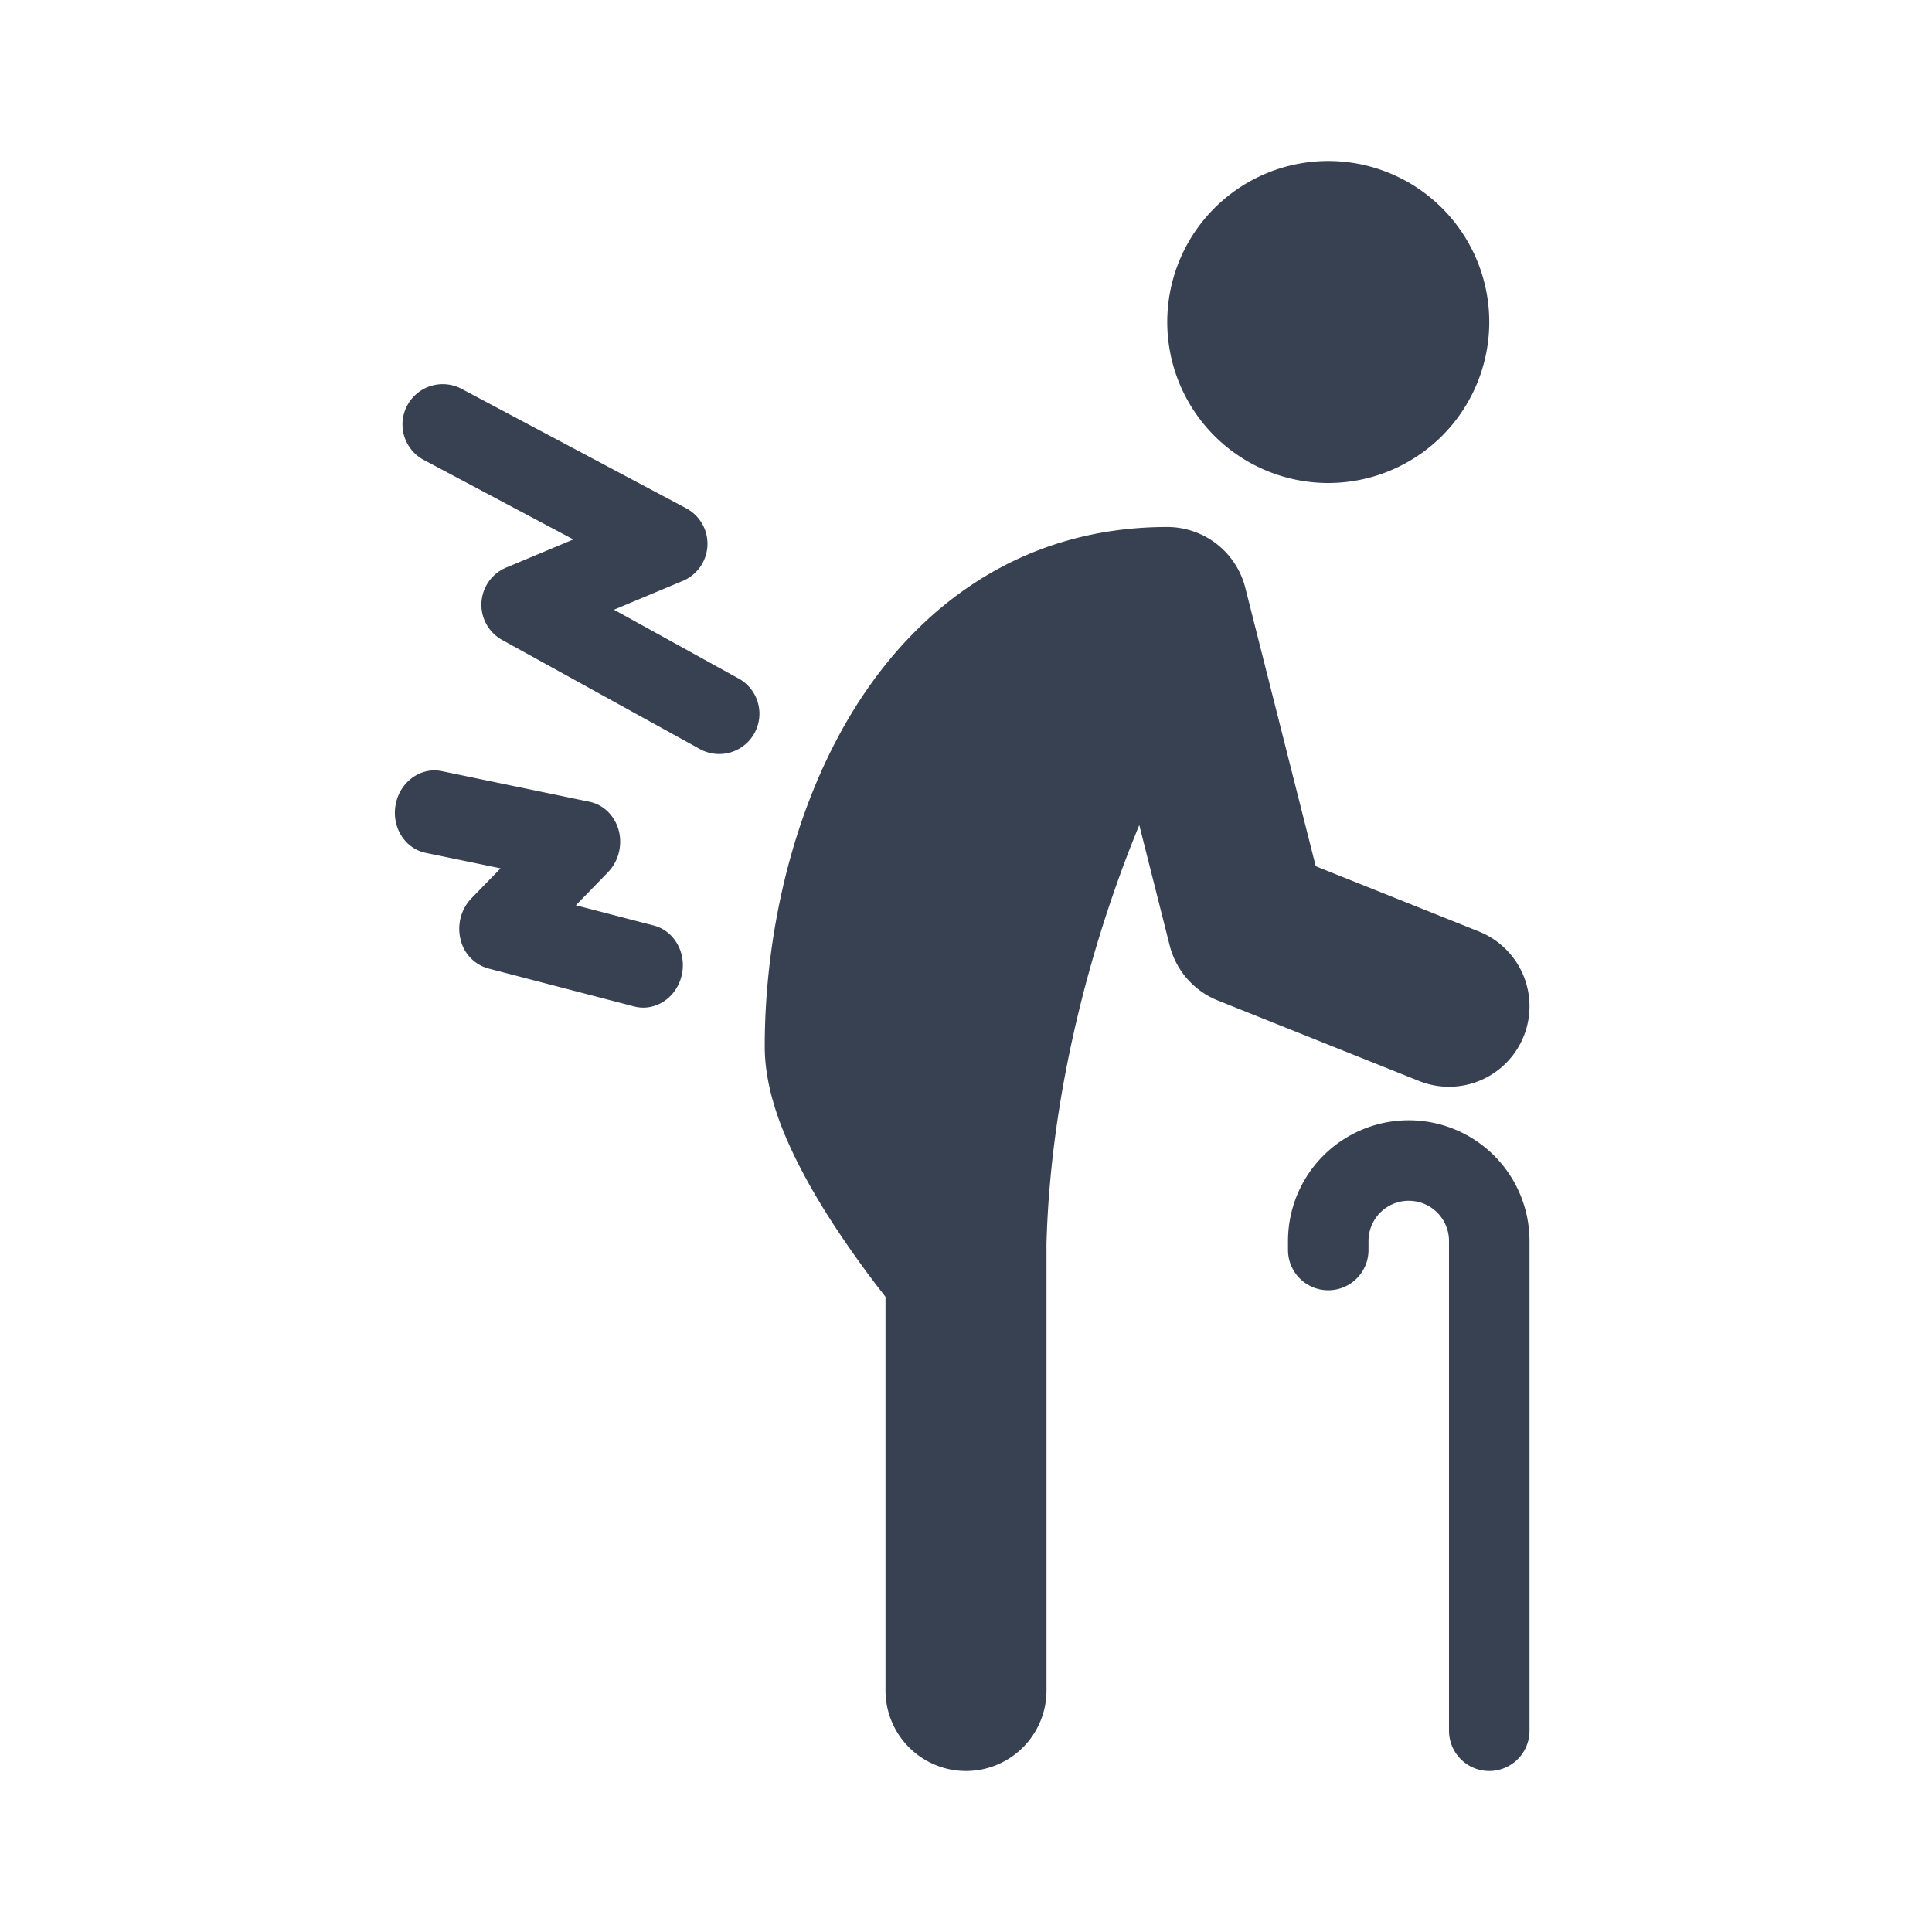
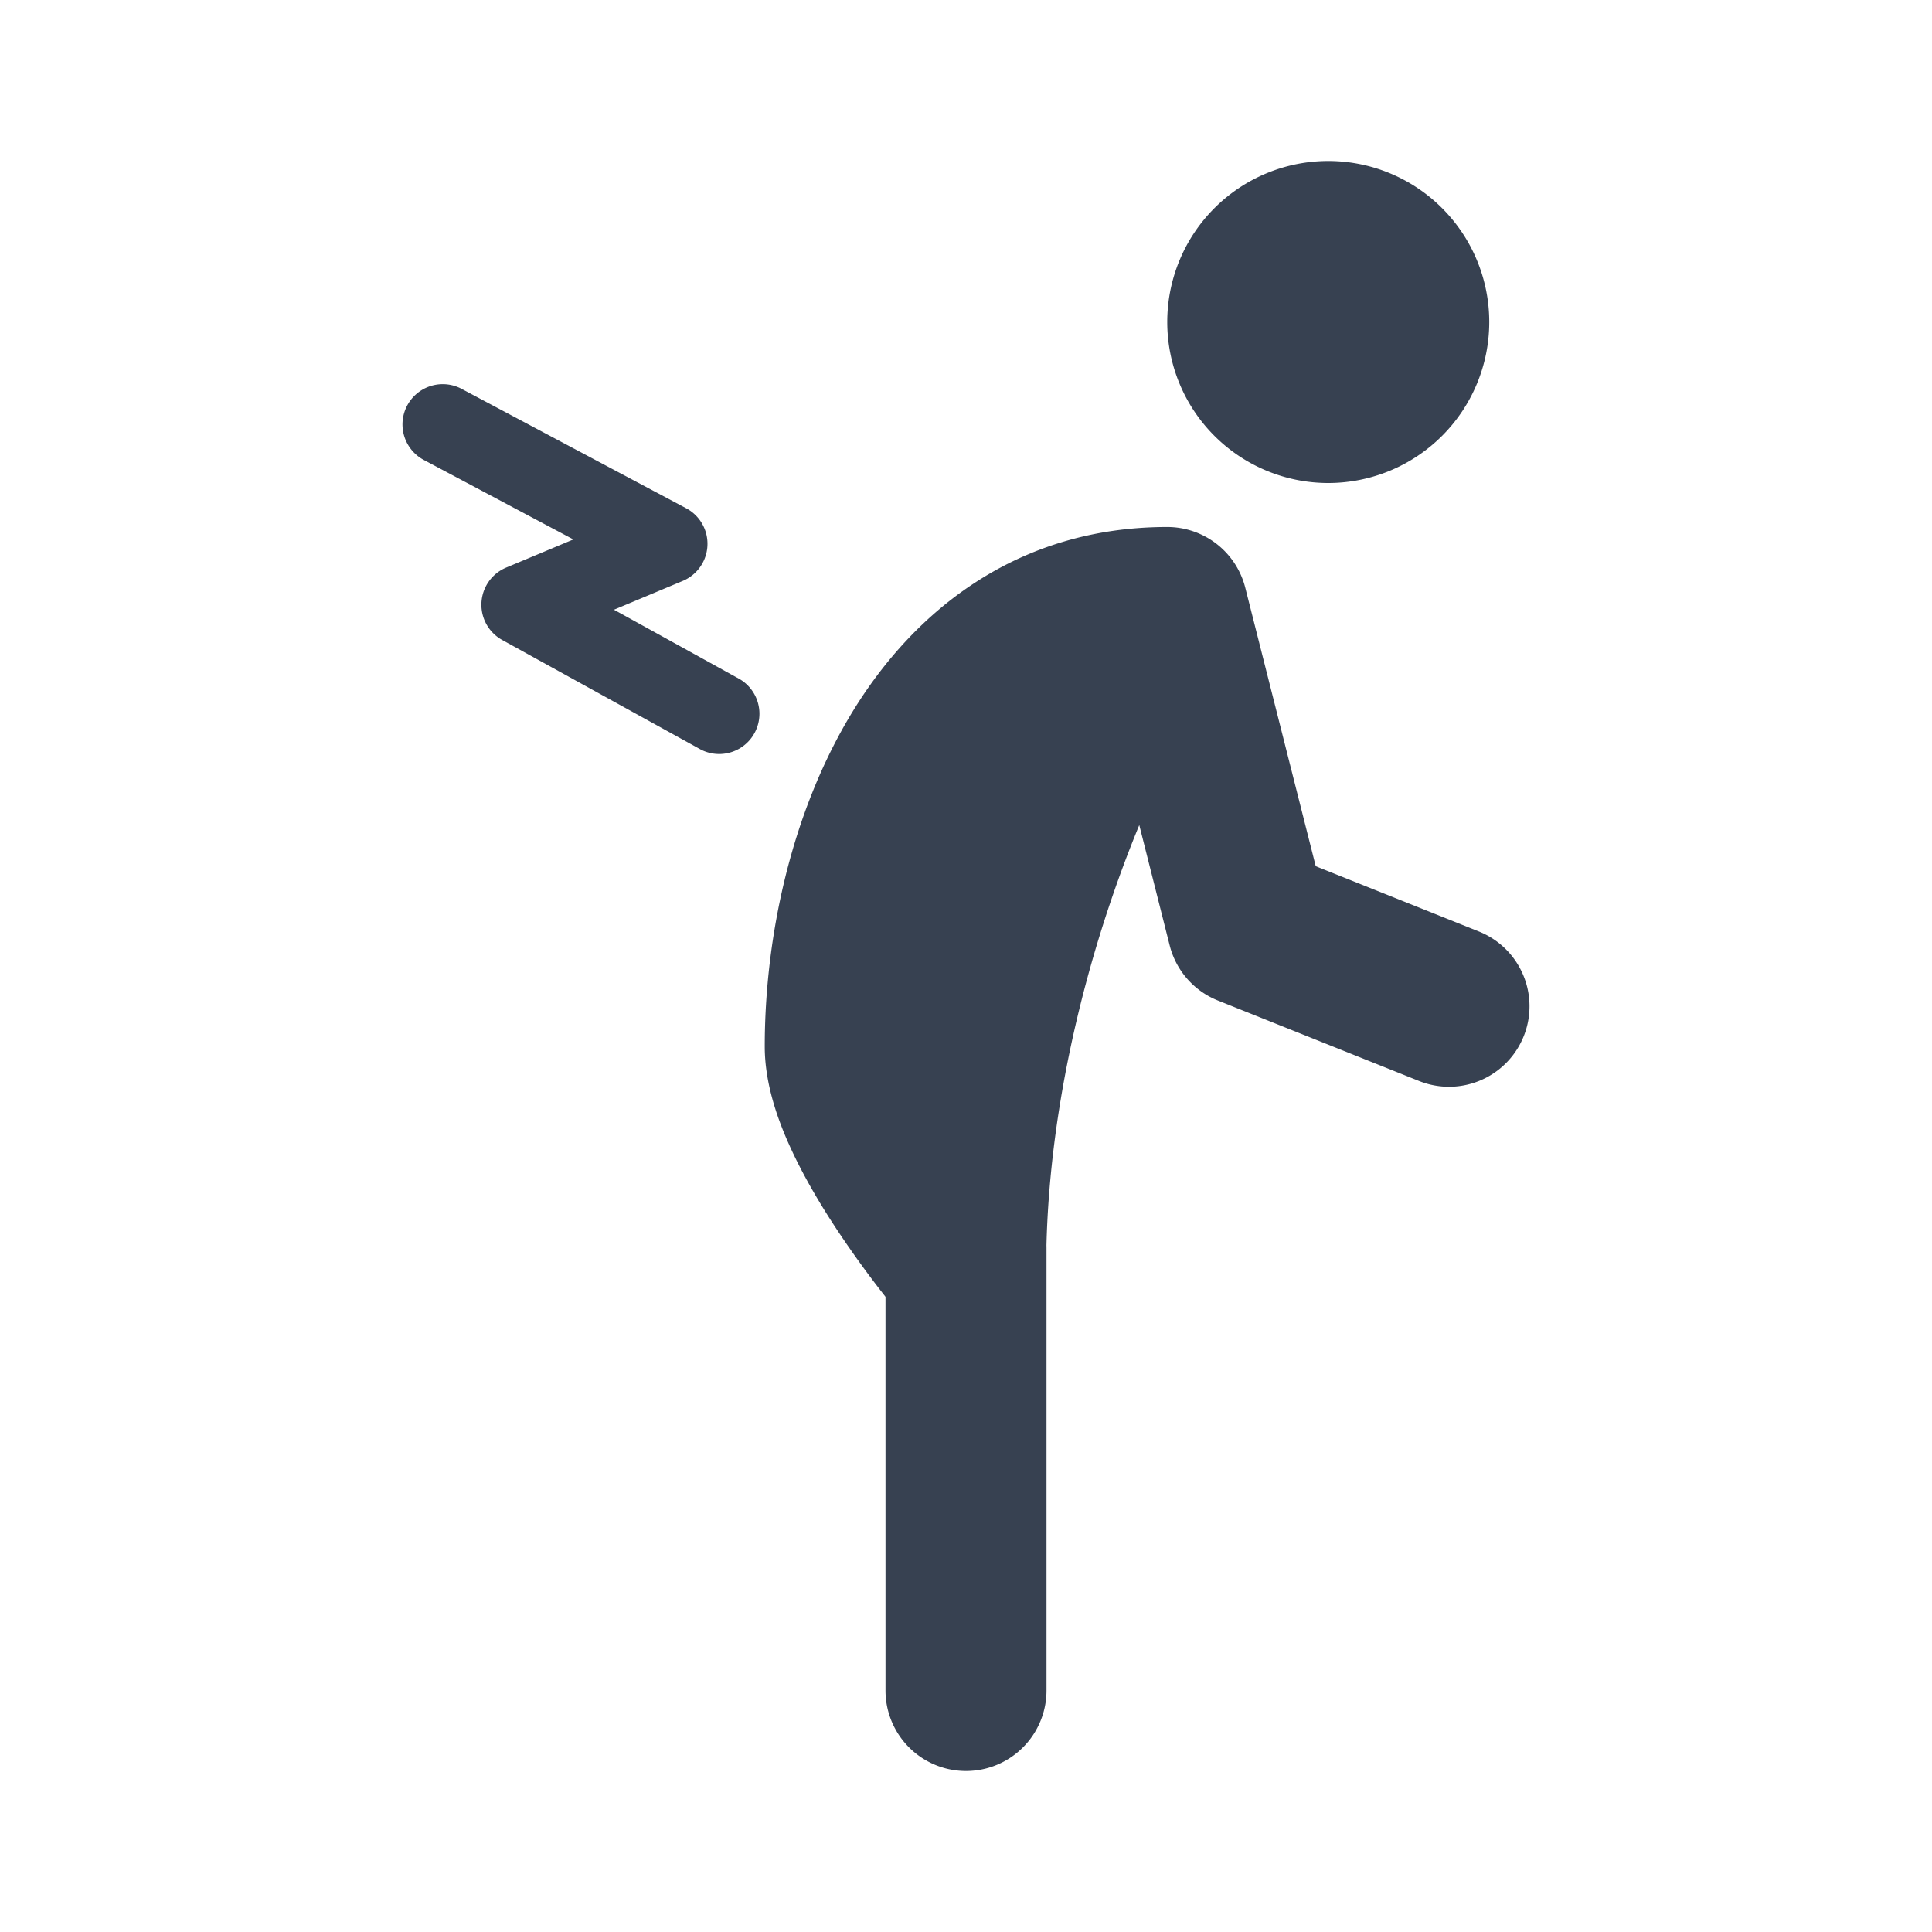
<svg xmlns="http://www.w3.org/2000/svg" width="140" height="140" fill="#374151" color="#374151" viewBox="0 0 48 48">
  <path d="M33 12a4 4 0 1 0 0-8 4 4 0 0 0 0 8ZM11.47 9.662a1 1 0 0 0-.94 1.766l3.715 1.974-1.671.7a1 1 0 0 0-.097 1.798l4.937 2.724a1 1 0 0 0 .966-1.75l-3.126-1.726 1.71-.716a1 1 0 0 0 .083-1.805l-5.578-2.965ZM21.179 17.686c1.568-2.567 4.147-4.593 7.821-4.593a2 2 0 0 1 1.939 1.51l1.75 6.918 4.054 1.622a2 2 0 0 1-1.486 3.714l-5-2a2 2 0 0 1-1.196-1.366l-.756-2.992a31.182 31.182 0 0 0-.667 1.77c-.894 2.606-1.564 5.647-1.639 8.668L26 31v11a2 2 0 1 1-4 0v-9.781l-.052-.067a25.525 25.525 0 0 1-1.117-1.545c-.406-.61-.84-1.33-1.18-2.068C19.33 27.843 19 26.934 19 26c0-2.7.65-5.81 2.179-8.314Z" />
-   <path d="M32 30.833a3 3 0 0 1 6 0V43a1 1 0 1 1-2 0V30.833a1 1 0 0 0-2 0v.223a1 1 0 0 1-2 0v-.223ZM9.832 19.978c.11-.56.623-.927 1.145-.819l3.666.76c.352.072.632.348.73.717.096.368-.007.767-.269 1.036l-.797.82 1.938.503c.515.135.824.693.689 1.248s-.663.896-1.179.762l-3.625-.944a.975.975 0 0 1-.69-.73c-.087-.363.018-.75.273-1.013l.724-.744-1.862-.385c-.521-.108-.854-.65-.743-1.21Z" />
</svg>